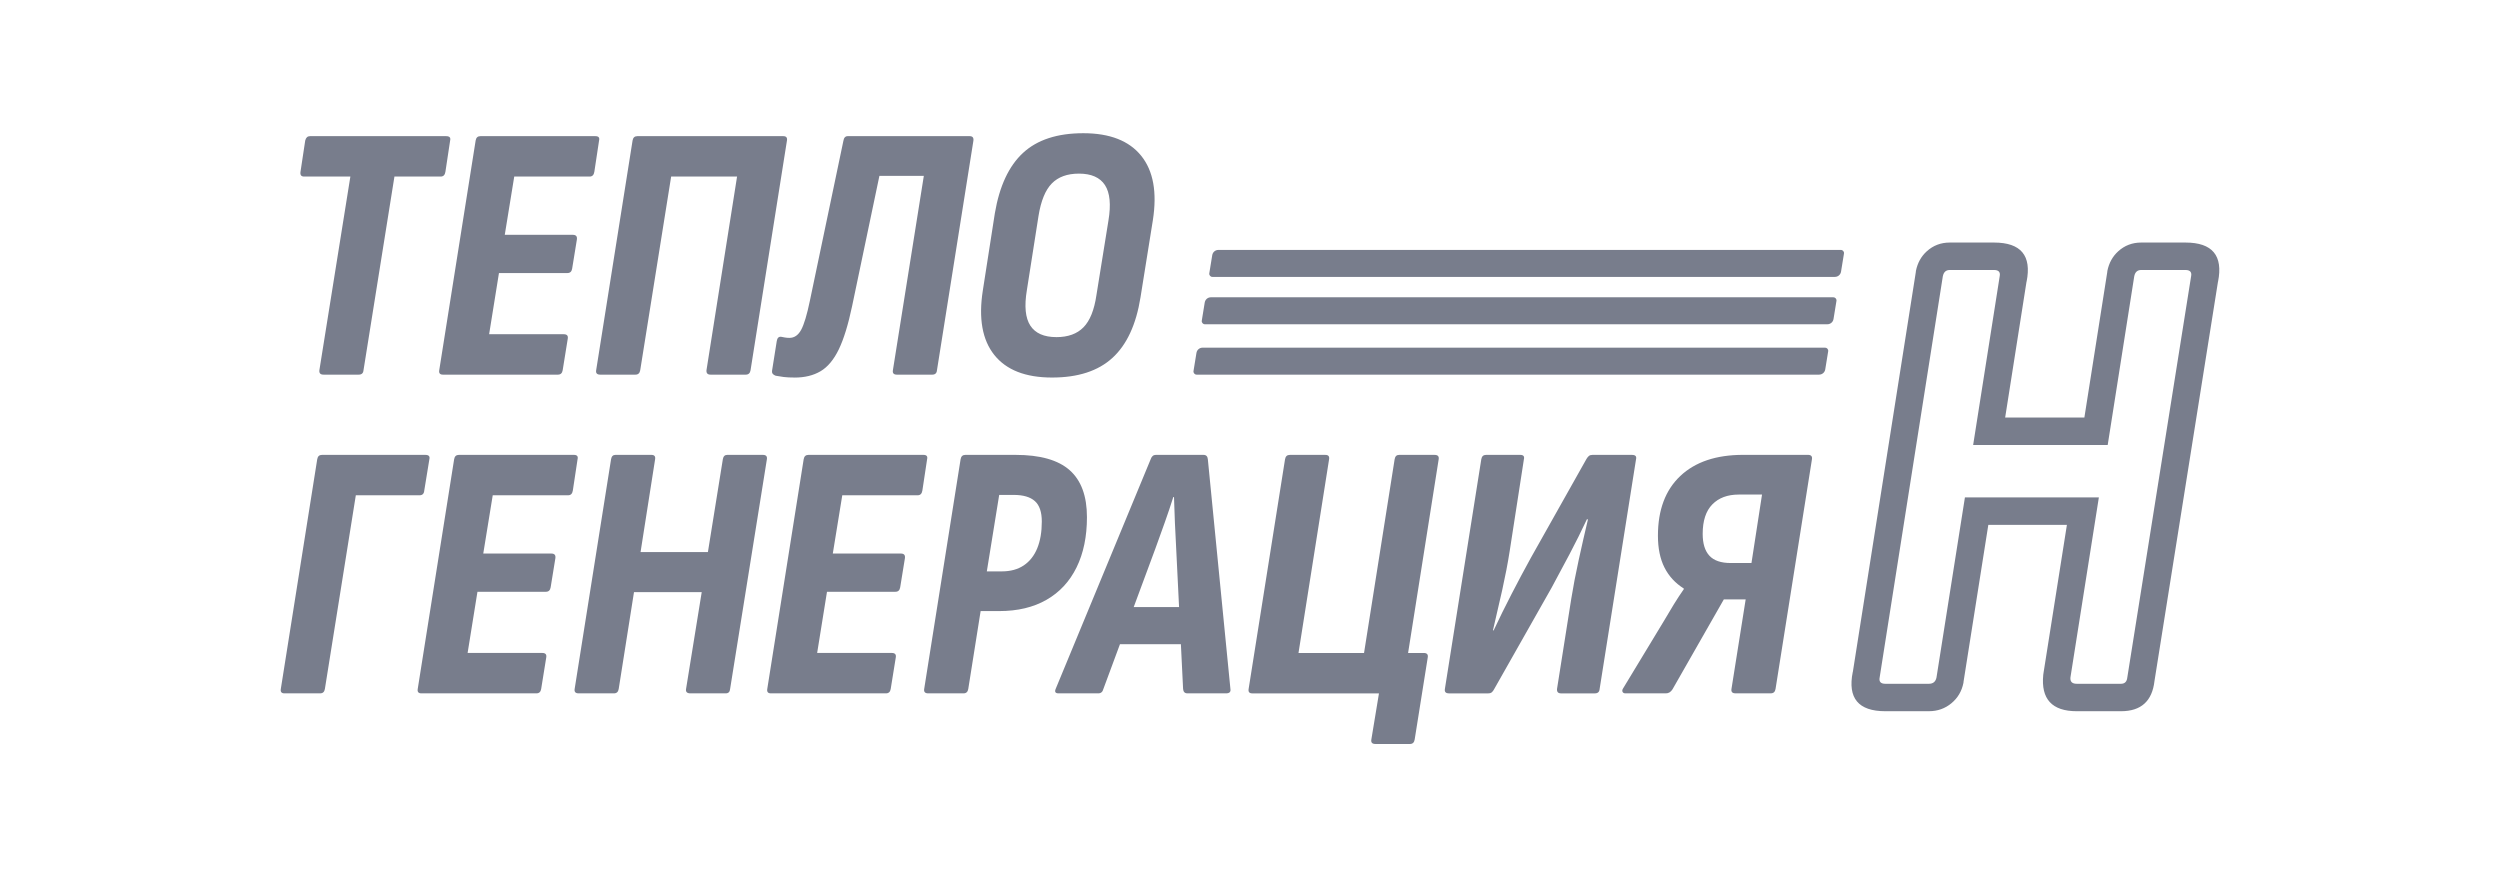
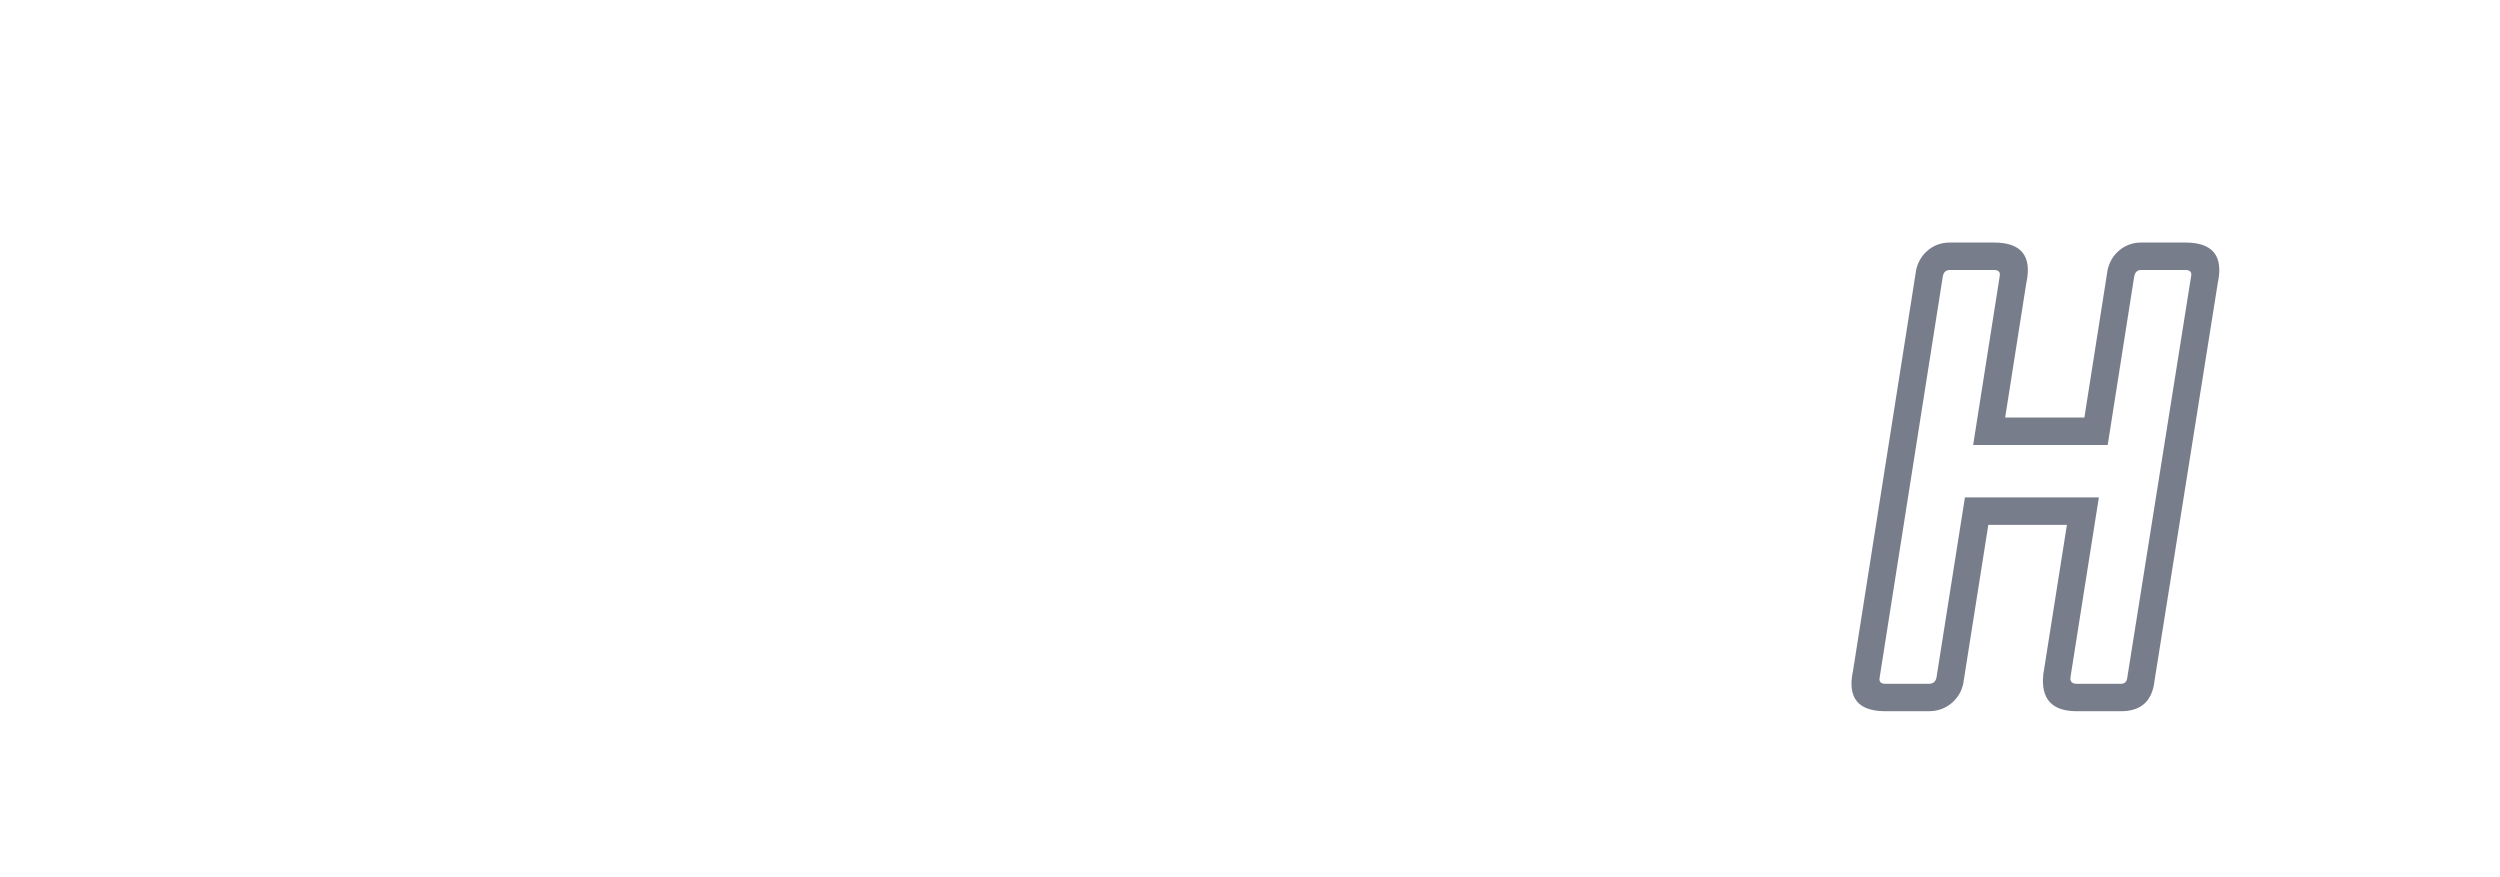
<svg xmlns="http://www.w3.org/2000/svg" xml:space="preserve" width="359.551mm" height="126.158mm" version="1.0" style="shape-rendering:geometricPrecision; text-rendering:geometricPrecision; image-rendering:optimizeQuality; fill-rule:evenodd; clip-rule:evenodd" viewBox="0 0 1420.45 498.4">
  <defs>
    <style type="text/css">
   
    .fil0 {fill:none}
    .fil2 {fill:none;fill-rule:nonzero}
    .fil3 {fill:#787D8C}
    .fil1 {fill:#787D8C;fill-rule:nonzero}
   
  </style>
  </defs>
  <g id="Layer_x0020_1">
-     <rect class="fil0" x="-0" y="0" width="1420.45" height="498.4" />
    <g id="_3130803791344">
-       <path class="fil1" d="M183.77 212.86c-1.79,0 -2.55,-0.9 -2.28,-2.69l17.58 -109.85 -26.27 0c-1.66,0 -2.34,-0.9 -2.07,-2.69l2.69 -17.79c0.41,-1.65 1.31,-2.48 2.69,-2.48l77.37 0c1.93,0 2.69,0.83 2.28,2.48l-2.69 17.79c-0.28,1.79 -1.17,2.69 -2.69,2.69l-26.27 0 -17.58 110.06c-0.14,1.65 -1.03,2.48 -2.69,2.48l-20.07 0zm67.86 0c-1.65,0 -2.34,-0.83 -2.07,-2.48l20.69 -130.54c0.28,-1.65 1.17,-2.48 2.69,-2.48l65.37 0c1.79,0 2.48,0.83 2.07,2.48l-2.69 17.79c-0.28,1.79 -1.17,2.69 -2.69,2.69l-42.82 0 -5.38 33.1 38.69 0c1.79,0 2.55,0.9 2.28,2.69l-2.69 16.55c-0.28,1.66 -1.17,2.48 -2.69,2.48l-38.89 0 -5.59 34.76 42.41 0c1.79,0 2.55,0.83 2.28,2.48l-2.9 18c-0.28,1.65 -1.17,2.48 -2.69,2.48l-65.37 0zm89.37 0c-1.79,0 -2.55,-0.83 -2.28,-2.48l20.69 -130.54c0.28,-1.65 1.17,-2.48 2.69,-2.48l82.96 0c1.65,0 2.34,0.83 2.07,2.48l-20.69 130.54c-0.28,1.65 -1.17,2.48 -2.69,2.48l-20.07 0c-1.65,0 -2.41,-0.83 -2.28,-2.48l17.38 -110.06 -37.45 0 -17.58 110.06c-0.28,1.65 -1.17,2.48 -2.69,2.48l-20.07 0zm110.47 1.65c-2.48,0 -4.55,-0.1 -6.21,-0.31 -1.66,-0.21 -3.17,-0.45 -4.55,-0.72 -1.52,-0.55 -2.21,-1.45 -2.07,-2.69l2.69 -16.96c0.28,-1.79 1.1,-2.62 2.48,-2.48 0.69,0.14 1.41,0.28 2.17,0.41 0.76,0.14 1.62,0.21 2.59,0.21 2.76,0 4.96,-1.52 6.62,-4.55 1.65,-3.03 3.31,-8.55 4.97,-16.55l19.03 -90.82c0.28,-1.79 1.1,-2.69 2.48,-2.69l69.31 0c1.65,0 2.34,0.9 2.07,2.69l-20.69 130.34c-0.14,1.65 -1.03,2.48 -2.69,2.48l-20.07 0c-1.79,0 -2.55,-0.83 -2.28,-2.48l17.58 -110.47 -25.24 0 -15.52 74.06c-2.21,10.48 -4.72,18.65 -7.55,24.52 -2.83,5.86 -6.28,10 -10.34,12.41 -4.07,2.41 -9,3.62 -14.79,3.62zm146.26 0c-15.03,0 -25.96,-4.28 -32.79,-12.83 -6.83,-8.55 -9,-20.76 -6.52,-36.62l6.83 -43.86c2.62,-15.45 7.96,-26.89 16.03,-34.34 8.07,-7.45 19.48,-11.17 34.24,-11.17 15.03,0 26,4.28 32.89,12.83 6.9,8.55 9.1,20.76 6.62,36.62l-7.03 43.86c-2.48,15.45 -7.79,26.89 -15.93,34.34 -8.14,7.45 -19.58,11.17 -34.34,11.17zm2.48 -22.96c6.62,0 11.76,-1.86 15.41,-5.59 3.66,-3.72 6.1,-9.79 7.34,-18.21l6.83 -42.41c1.52,-9.1 0.86,-15.83 -1.97,-20.17 -2.83,-4.34 -7.76,-6.52 -14.79,-6.52 -6.62,0 -11.76,1.86 -15.41,5.59 -3.65,3.72 -6.17,9.86 -7.55,18.41l-6.62 42.2c-1.52,9.1 -0.86,15.83 1.97,20.17 2.83,4.34 7.76,6.52 14.79,6.52zm-438.59 202.4c-1.65,0 -2.34,-0.83 -2.07,-2.48l20.69 -130.54c0.28,-1.65 1.17,-2.48 2.69,-2.48l58.75 0c1.93,0 2.69,0.83 2.28,2.48l-2.9 17.79c-0.14,1.79 -1.03,2.69 -2.69,2.69l-36.2 0 -17.58 110.06c-0.28,1.66 -1.17,2.48 -2.69,2.48l-20.27 0zm77.79 0c-1.65,0 -2.34,-0.83 -2.07,-2.48l20.69 -130.54c0.28,-1.65 1.17,-2.48 2.69,-2.48l65.37 0c1.79,0 2.48,0.83 2.07,2.48l-2.69 17.79c-0.28,1.79 -1.17,2.69 -2.69,2.69l-42.82 0 -5.38 33.1 38.69 0c1.79,0 2.55,0.9 2.28,2.69l-2.69 16.55c-0.28,1.65 -1.17,2.48 -2.69,2.48l-38.89 0 -5.59 34.76 42.41 0c1.79,0 2.55,0.83 2.28,2.48l-2.9 18c-0.28,1.66 -1.17,2.48 -2.69,2.48l-65.37 0zm89.37 0c-1.79,0 -2.55,-0.83 -2.28,-2.48l20.69 -130.54c0.28,-1.65 1.1,-2.48 2.48,-2.48l20.48 0c1.65,0 2.34,0.83 2.07,2.48l-8.27 52.75 38.27 0 8.48 -52.75c0.28,-1.65 1.1,-2.48 2.48,-2.48l20.27 0c1.79,0 2.55,0.83 2.28,2.48l-20.9 130.54c-0.14,1.66 -0.97,2.48 -2.48,2.48l-20.07 0c-1.93,0 -2.76,-0.83 -2.48,-2.48l8.9 -55.03 -38.48 0 -8.69 55.03c-0.28,1.66 -1.17,2.48 -2.69,2.48l-20.07 0zm109.23 0c-1.66,0 -2.34,-0.83 -2.07,-2.48l20.69 -130.54c0.28,-1.65 1.17,-2.48 2.69,-2.48l65.37 0c1.79,0 2.48,0.83 2.07,2.48l-2.69 17.79c-0.28,1.79 -1.17,2.69 -2.69,2.69l-42.82 0 -5.38 33.1 38.69 0c1.79,0 2.55,0.9 2.28,2.69l-2.69 16.55c-0.28,1.65 -1.17,2.48 -2.69,2.48l-38.89 0 -5.59 34.76 42.41 0c1.79,0 2.55,0.83 2.28,2.48l-2.9 18c-0.28,1.66 -1.17,2.48 -2.69,2.48l-65.37 0zm89.37 0c-1.79,0 -2.55,-0.83 -2.28,-2.48l20.69 -130.54c0.28,-1.65 1.17,-2.48 2.69,-2.48l28.55 0c13.93,0 24.17,2.9 30.72,8.69 6.55,5.79 9.83,14.69 9.83,26.69 0,11.03 -1.97,20.55 -5.9,28.55 -3.93,8 -9.62,14.14 -17.07,18.41 -7.45,4.28 -16.41,6.41 -26.89,6.41l-10.55 0 -7.03 44.27c-0.28,1.66 -1.17,2.48 -2.69,2.48l-20.07 0zm33.31 -69.3l8.48 0c4.97,0 9.14,-1.14 12.52,-3.41 3.38,-2.28 5.93,-5.52 7.65,-9.72 1.72,-4.21 2.59,-9.28 2.59,-15.21 0,-5.38 -1.31,-9.24 -3.93,-11.59 -2.62,-2.34 -6.62,-3.52 -12,-3.52l-8.28 0 -7.03 43.45zm40.76 69.3c-1.79,0 -2.34,-0.83 -1.66,-2.48l54 -130.54c0.55,-1.65 1.52,-2.48 2.9,-2.48l27.1 0c1.52,0 2.34,0.83 2.48,2.48l12.83 130.54c0.28,1.66 -0.55,2.48 -2.48,2.48l-21.93 0c-1.52,0 -2.34,-0.83 -2.48,-2.48l-3.93 -79.86c-0.28,-4.83 -0.52,-9.69 -0.72,-14.58 -0.21,-4.9 -0.38,-9.76 -0.52,-14.59l-0.41 0c-1.52,4.83 -3.14,9.65 -4.86,14.48 -1.72,4.83 -3.48,9.72 -5.28,14.69l-29.58 79.86c-0.41,1.66 -1.38,2.48 -2.9,2.48l-22.55 0zm30.62 -27.93l7.45 -21.1 33.93 0 0.83 21.1 -42.2 0zm149.37 56.69c-1.79,0 -2.55,-0.83 -2.28,-2.48l4.34 -26.27 -71.99 0c-1.65,0 -2.34,-0.83 -2.07,-2.48l20.69 -130.54c0.28,-1.65 1.17,-2.48 2.69,-2.48l20.27 0c1.66,0 2.34,0.83 2.07,2.48l-17.38 110.06 37.24 0 17.38 -110.06c0.28,-1.65 1.1,-2.48 2.48,-2.48l20.27 0c1.79,0 2.55,0.83 2.28,2.48l-17.38 110.06 8.9 0c1.79,0 2.55,0.83 2.28,2.48l-7.45 46.76c-0.28,1.65 -1.17,2.48 -2.69,2.48l-19.65 0zm41.79 -28.76c-1.79,0 -2.55,-0.83 -2.28,-2.48l20.69 -130.54c0.28,-1.65 1.17,-2.48 2.69,-2.48l19.45 0c1.79,0 2.48,0.83 2.07,2.48l-8.07 52.13c-1.1,7.03 -2.52,14.41 -4.24,22.14 -1.72,7.72 -3.48,15.38 -5.28,22.96l0.41 0c3.17,-6.76 6.55,-13.62 10.14,-20.58 3.59,-6.97 7.24,-13.83 10.96,-20.58l31.65 -56.27c0.41,-0.69 0.86,-1.24 1.34,-1.65 0.48,-0.41 1.14,-0.62 1.97,-0.62l22.55 0c1.93,0 2.69,0.83 2.28,2.48l-20.69 130.54c-0.14,1.66 -1.03,2.48 -2.69,2.48l-19.24 0c-1.65,0 -2.41,-0.83 -2.28,-2.48l8.07 -51.1c1.1,-6.9 2.52,-14.27 4.24,-22.14 1.72,-7.86 3.48,-15.59 5.28,-23.17l-0.62 0c-3.03,6.48 -6.31,13.07 -9.83,19.76 -3.52,6.69 -6.93,13.07 -10.24,19.14l-32.69 57.72c-0.28,0.55 -0.66,1.07 -1.14,1.55 -0.48,0.48 -1.21,0.72 -2.17,0.72l-22.34 0zm100.34 0c-0.83,0 -1.38,-0.28 -1.65,-0.83 -0.28,-0.55 -0.21,-1.17 0.21,-1.86l23.17 -38.27c1.93,-3.31 3.83,-6.48 5.69,-9.52 1.86,-3.03 3.76,-5.93 5.69,-8.69l0 -0.41c-4.83,-3.03 -8.48,-7 -10.96,-11.9 -2.48,-4.9 -3.72,-10.93 -3.72,-18.1 0,-14.62 4.24,-25.93 12.72,-33.93 8.48,-8 20.38,-12 35.69,-12l36.82 0c1.79,0 2.55,0.83 2.28,2.48l-20.69 130.54c-0.28,1.66 -1.17,2.48 -2.69,2.48l-20.07 0c-1.79,0 -2.55,-0.83 -2.28,-2.48l8.07 -50.89 -12.41 0 -29.17 51.1c-0.97,1.52 -2.21,2.28 -3.72,2.28l-22.96 0zm59.79 -74.06l11.79 0 6 -38.89 -13.24 0c-6.34,0 -11.34,1.86 -15,5.59 -3.66,3.72 -5.48,9.31 -5.48,16.76 0,5.52 1.28,9.65 3.83,12.41 2.55,2.76 6.59,4.14 12.1,4.14z" />
-       <path class="fil2" d="M1071.21 388.51c-2.63,0 -3.71,-1.2 -3.23,-3.59l35.89 -227.93c0.48,-2.39 1.79,-3.59 3.95,-3.59l25.13 0c2.63,0 3.71,1.2 3.23,3.59l-15.08 95.84 76.45 0 15.08 -95.84c0.48,-2.39 1.79,-3.59 3.95,-3.59l25.13 0c2.63,0 3.71,1.2 3.23,3.59l-36.25 227.93c-0.24,2.39 -1.44,3.59 -3.59,3.59l-25.13 0c-2.63,0 -3.83,-1.2 -3.59,-3.59l16.15 -102.3 -76.1 0 -16.15 102.3c-0.48,2.39 -1.91,3.59 -4.31,3.59l-24.77 0z" />
      <path class="fil3" d="M1071.21 404.1c-15.31,0 -21.48,-7.41 -18.52,-22.23l0.04 0.01 35.79 -227.26 0.06 -0.67c0.91,-4.53 2.96,-8.25 6.16,-11.16 3.65,-3.32 8.01,-4.98 13.08,-4.98l25.13 0c15.31,0 21.48,7.41 18.52,22.23l-0.04 -0.01 -12.14 77.21 45.01 0 13 -82.62 0.06 -0.67c0.91,-4.53 2.96,-8.25 6.16,-11.16 3.65,-3.32 8.01,-4.98 13.08,-4.98l25.13 0c15.31,0 21.48,7.41 18.52,22.23l-0.03 -0.01 -36.08 226.87c-1.29,11.47 -7.63,17.2 -19.01,17.2l-25.13 0c-14.09,0 -20.44,-6.9 -19.06,-20.71l0.12 -0.85 13.32 -84.33 -44.65 0 -14.07 89.08 -0.06 0.67c-0.95,4.74 -3.21,8.6 -6.8,11.58 -3.64,3.03 -7.91,4.55 -12.8,4.55l-24.77 0zm0 -15.59c-2.63,0 -3.71,-1.2 -3.23,-3.59l35.89 -227.93c0.48,-2.39 1.79,-3.59 3.95,-3.59l25.13 0c2.63,0 3.71,1.2 3.23,3.59l-15.08 95.84 76.45 0 15.08 -95.84c0.48,-2.39 1.79,-3.59 3.95,-3.59l25.13 0c2.63,0 3.71,1.2 3.23,3.59l-36.25 227.93c-0.24,2.39 -1.44,3.59 -3.59,3.59l-25.13 0c-2.63,0 -3.83,-1.2 -3.59,-3.59l16.15 -102.3 -76.1 0 -16.15 102.3c-0.48,2.39 -1.91,3.59 -4.31,3.59l-24.77 0z" />
-       <path class="fil3" d="M679.89 212.86l353.67 0c1.76,0 3.23,-1.25 3.51,-2.99l1.67 -10.27c0.09,-0.53 -0.05,-1.03 -0.4,-1.44 -0.35,-0.41 -0.82,-0.63 -1.36,-0.63l-353.67 0c-1.76,0 -3.23,1.25 -3.51,2.99l-1.67 10.27c-0.09,0.53 0.05,1.03 0.4,1.44 0.35,0.41 0.82,0.63 1.36,0.63zm8.97 -55.53l353.67 0c1.76,0 3.23,-1.25 3.51,-2.99l1.67 -10.27c0.09,-0.53 -0.05,-1.03 -0.4,-1.44 -0.35,-0.41 -0.81,-0.63 -1.36,-0.63l-353.67 0c-1.76,0 -3.23,1.25 -3.51,2.99l-1.67 10.27c-0.09,0.53 0.05,1.03 0.4,1.44 0.35,0.41 0.82,0.63 1.36,0.63zm-4.27 26.91l353.67 0c1.76,0 3.23,-1.25 3.51,-2.99l1.67 -10.27c0.09,-0.53 -0.05,-1.03 -0.4,-1.44 -0.35,-0.41 -0.82,-0.63 -1.36,-0.63l-353.67 0c-1.76,0 -3.23,1.25 -3.51,2.99l-1.67 10.27c-0.09,0.53 0.05,1.03 0.4,1.44 0.35,0.41 0.82,0.63 1.36,0.63z" />
    </g>
  </g>
</svg>